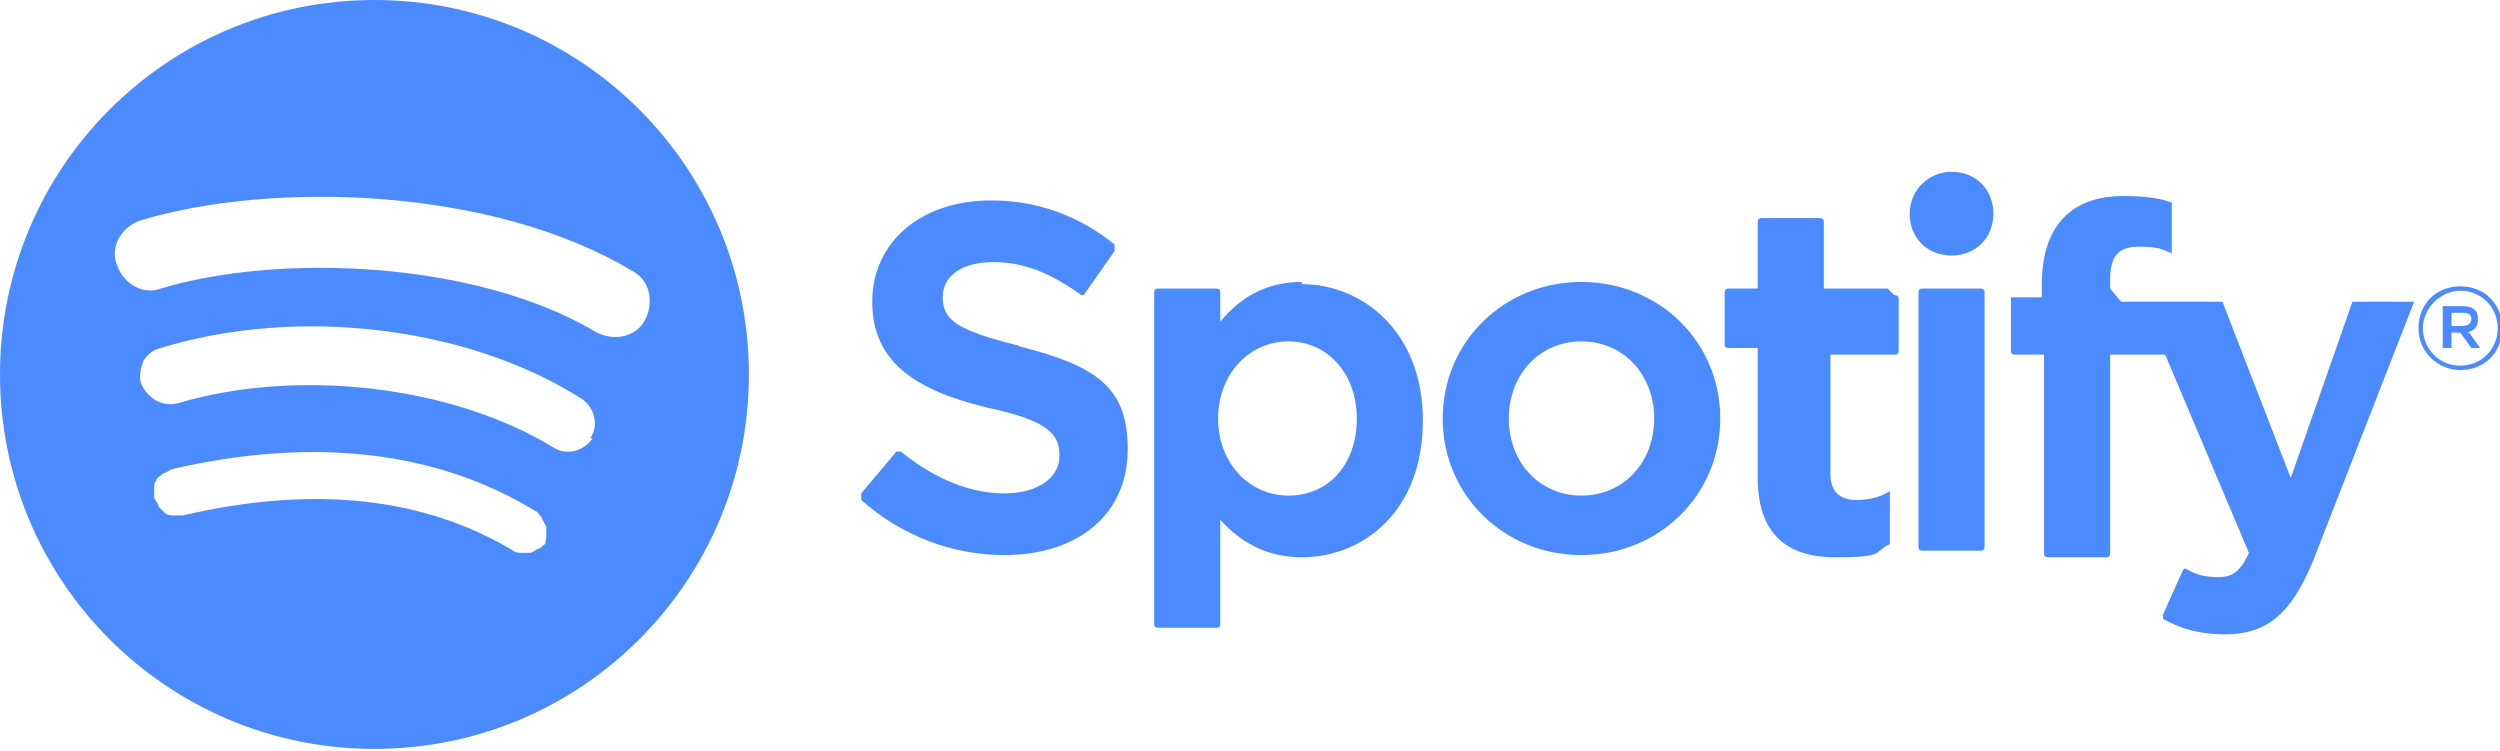
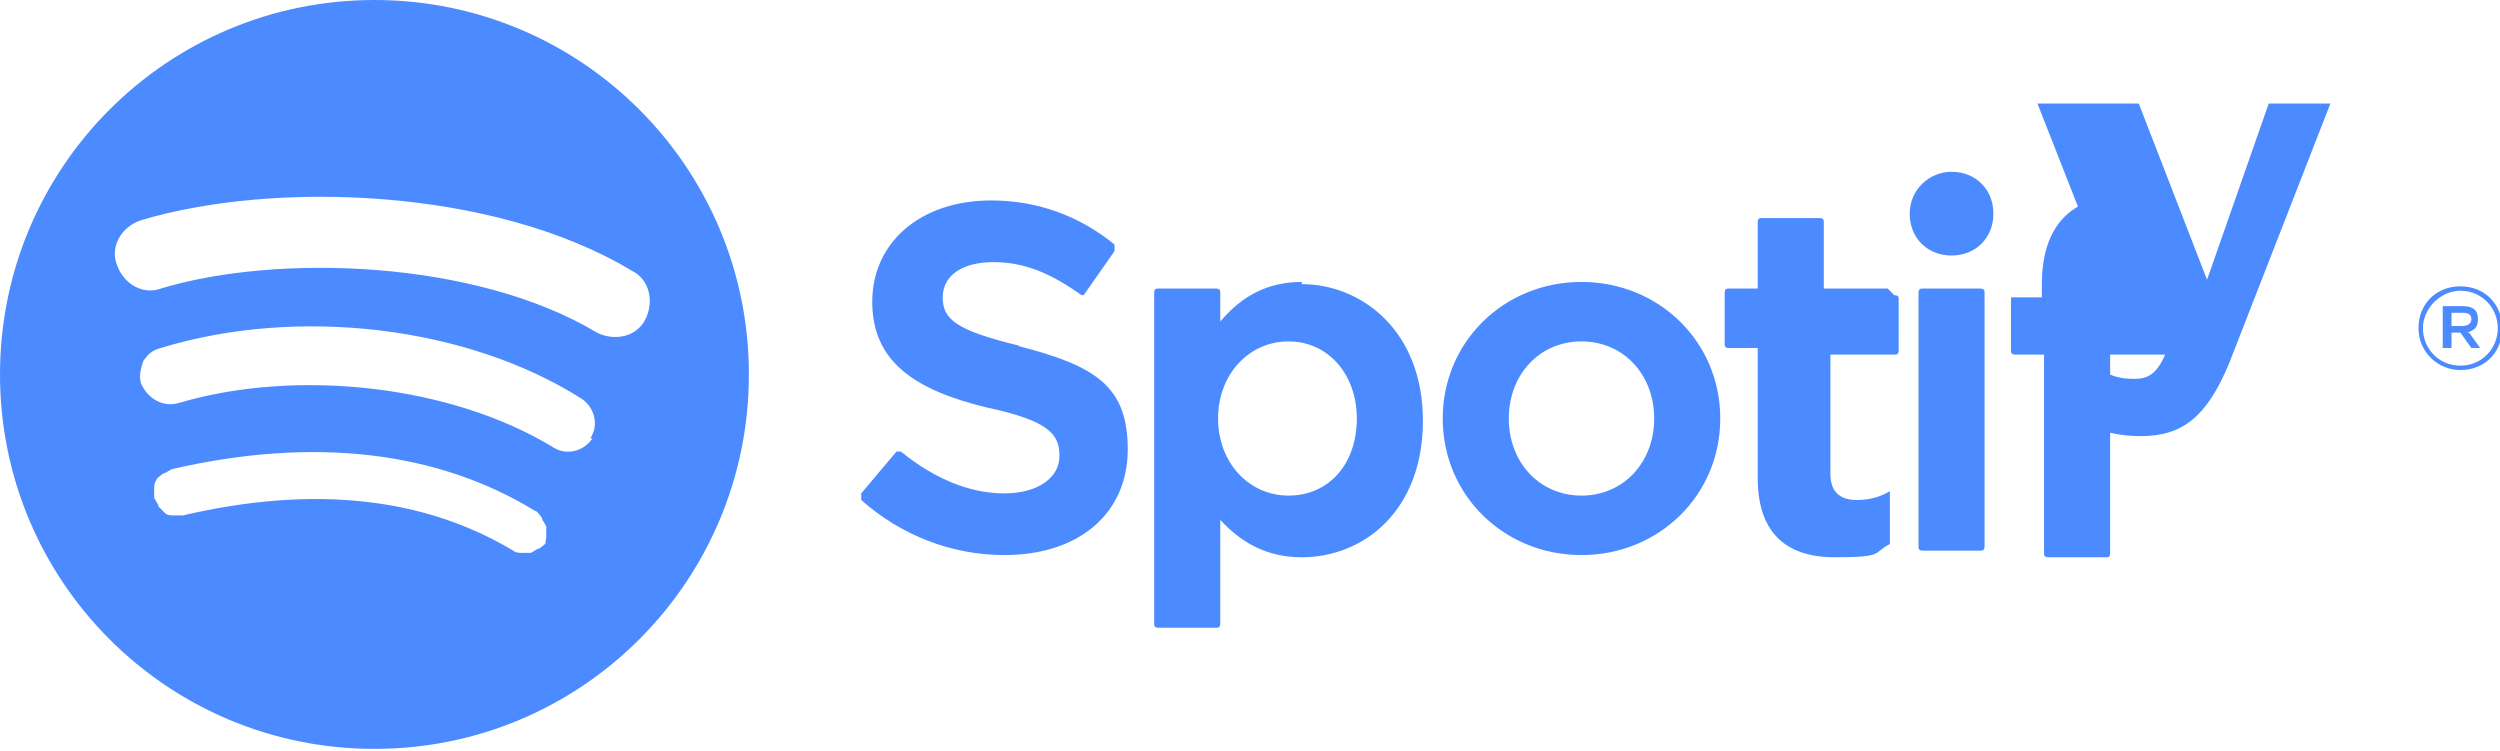
<svg xmlns="http://www.w3.org/2000/svg" id="Layer_1" version="1.1" viewBox="0 0 113.5 34.1">
  <defs>
    <style>
      .st0 {
        fill: #4c8bff;
      }
    </style>
  </defs>
-   <path class="st0" d="M27.1,15.1c-5.5-3.3-14.5-3.6-19.8-2-.8.3-1.7-.2-2-1.1-.3-.8.2-1.7,1.1-2,6-1.8,16-1.5,22.3,2.3.8.4,1,1.4.6,2.2-.4.8-1.4,1-2.2.6M26.9,19.9c-.4.6-1.2.8-1.8.4-4.6-2.8-11.6-3.6-17-2-.7.2-1.4-.2-1.7-.9-.1-.3,0-.7.1-1,.2-.3.4-.5.8-.6,6.2-1.9,13.9-1,19.1,2.3.6.4.8,1.2.4,1.8ZM24.8,24.6c0,.1-.2.2-.3.3-.1,0-.2.1-.4.2-.1,0-.3,0-.4,0-.1,0-.3,0-.4-.1-4-2.4-9-3-15-1.6-.1,0-.3,0-.4,0-.1,0-.3,0-.4-.1s-.2-.2-.3-.3c0-.1-.1-.2-.2-.4,0-.1,0-.3,0-.4,0-.1,0-.3.1-.4,0-.1.2-.2.3-.3.1,0,.2-.1.4-.2,6.5-1.5,12.1-.8,16.5,1.9.1,0,.2.2.3.3,0,.1.1.2.2.4,0,.1,0,.3,0,.4,0,.1,0,.3-.1.4ZM17,0C7.6,0,0,7.6,0,17s7.6,17,17,17,17-7.6,17-17S26.4,0,17,0ZM46.3,15.7c-2.9-.7-3.5-1.2-3.5-2.2s.9-1.6,2.3-1.6,2.6.5,4,1.5c0,0,0,0,.1,0,0,0,0,0,0,0,0,0,0,0,0,0l1.4-2c0,0,0-.2,0-.3-1.6-1.3-3.5-2-5.6-2-3.2,0-5.4,1.9-5.4,4.6s1.9,4,5.2,4.8c2.8.6,3.3,1.2,3.3,2.2s-1,1.7-2.5,1.7-3.1-.6-4.7-1.9c0,0,0,0-.1,0,0,0,0,0-.1,0l-1.6,1.9c0,0,0,.2,0,.3,1.8,1.6,4.1,2.5,6.5,2.5,3.4,0,5.6-1.9,5.6-4.8s-1.5-3.8-5-4.7ZM61.6,19c0,2.1-1.3,3.5-3.1,3.5s-3.2-1.5-3.2-3.5,1.4-3.5,3.2-3.5,3.1,1.5,3.1,3.5ZM59.1,12.8c-1.5,0-2.7.6-3.7,1.8v-1.3c0-.1,0-.2-.2-.2h-2.6c-.1,0-.2,0-.2.2v15c0,.1,0,.2.2.2h2.6c.1,0,.2,0,.2-.2v-4.7c1,1.1,2.2,1.7,3.7,1.7,2.8,0,5.5-2.1,5.5-6.2s-2.8-6.2-5.5-6.2ZM71.8,22.5c-1.9,0-3.3-1.5-3.3-3.5s1.4-3.5,3.3-3.5,3.3,1.5,3.3,3.5-1.4,3.5-3.3,3.5ZM71.8,12.8c-3.5,0-6.3,2.7-6.3,6.2s2.8,6.2,6.3,6.2,6.3-2.7,6.3-6.2-2.8-6.2-6.3-6.2ZM85.7,13.1h-2.9v-3c0-.1,0-.2-.2-.2h-2.6c-.1,0-.2,0-.2.2v3h-1.3c-.1,0-.2,0-.2.2v2.3c0,.1,0,.2.2.2h1.3v5.9c0,2.4,1.2,3.6,3.5,3.6s1.7-.2,2.5-.6c0,0,0,0,0-.2v-2.2s0,0,0,0c0,0,0,0,0,0,0,0,0,0,0,0,0,0,0,0,0,0-.5.3-1,.4-1.5.4-.8,0-1.2-.4-1.2-1.2v-5.4h2.9c.1,0,.2,0,.2-.2v-2.3c0-.1,0-.2-.2-.2M95.8,13.1v-.4c0-1.1.4-1.5,1.3-1.5s1,.1,1.5.3c0,0,0,0,0,0,0,0,0,0,0,0,0,0,0,0,0,0,0,0,0,0,0,0v-2.2s0,0,0-.1c0,0,0,0,0,0-.5-.2-1.2-.3-2.2-.3-2.4,0-3.7,1.4-3.7,4v.6h-1.3c0,0,0,0-.1,0,0,0,0,0,0,.1v2.3c0,.1,0,.2.2.2h1.3v9c0,.1,0,.2.2.2h2.6c.1,0,.2,0,.2-.2v-9h2.5l3.8,9c-.4.9-.8,1.1-1.4,1.1s-1-.1-1.5-.4c0,0,0,0,0,0,0,0,0,0,0,0,0,0,0,0-.1.1l-.9,2s0,0,0,.1c0,0,0,0,0,.1.9.5,1.8.7,2.8.7,1.9,0,3-.9,4-3.3l4.6-11.8s0,0,0,0c0,0,0,0,0,0,0,0,0,0,0,0,0,0,0,0,0,0h-2.7s0,0-.1,0c0,0,0,0,0,0l-2.8,8-3.1-8s0,0,0,0c0,0,0,0-.1,0h-4.5ZM89.9,13.1h-2.6c-.1,0-.2,0-.2.2v11.5c0,.1,0,.2.2.2h2.6c.1,0,.2,0,.2-.2v-11.5c0-.1,0-.2-.2-.2ZM88.6,7.8c-1,0-1.9.8-1.9,1.9s.8,1.9,1.9,1.9,1.9-.8,1.9-1.9-.8-1.9-1.9-1.9ZM111.8,14.2h-.5v.6h.5c.2,0,.4-.1.4-.3s-.1-.3-.4-.3ZM112.1,15.1l.5.7h-.4l-.5-.7h-.4v.7h-.4v-1.9h.9c.5,0,.7.2.7.6s-.2.5-.5.6ZM111.7,13.2c-.9,0-1.7.8-1.7,1.7s.7,1.7,1.7,1.7,1.7-.8,1.7-1.7-.7-1.7-1.7-1.7ZM111.7,16.8c-1,0-1.9-.8-1.9-1.9s.8-1.9,1.9-1.9,1.9.8,1.9,1.9-.8,1.9-1.9,1.9Z" />
+   <path class="st0" d="M27.1,15.1c-5.5-3.3-14.5-3.6-19.8-2-.8.3-1.7-.2-2-1.1-.3-.8.2-1.7,1.1-2,6-1.8,16-1.5,22.3,2.3.8.4,1,1.4.6,2.2-.4.8-1.4,1-2.2.6M26.9,19.9c-.4.6-1.2.8-1.8.4-4.6-2.8-11.6-3.6-17-2-.7.2-1.4-.2-1.7-.9-.1-.3,0-.7.1-1,.2-.3.4-.5.8-.6,6.2-1.9,13.9-1,19.1,2.3.6.4.8,1.2.4,1.8ZM24.8,24.6c0,.1-.2.2-.3.3-.1,0-.2.1-.4.2-.1,0-.3,0-.4,0-.1,0-.3,0-.4-.1-4-2.4-9-3-15-1.6-.1,0-.3,0-.4,0-.1,0-.3,0-.4-.1s-.2-.2-.3-.3c0-.1-.1-.2-.2-.4,0-.1,0-.3,0-.4,0-.1,0-.3.1-.4,0-.1.2-.2.3-.3.1,0,.2-.1.4-.2,6.5-1.5,12.1-.8,16.5,1.9.1,0,.2.2.3.3,0,.1.1.2.2.4,0,.1,0,.3,0,.4,0,.1,0,.3-.1.4ZM17,0C7.6,0,0,7.6,0,17s7.6,17,17,17,17-7.6,17-17S26.4,0,17,0ZM46.3,15.7c-2.9-.7-3.5-1.2-3.5-2.2s.9-1.6,2.3-1.6,2.6.5,4,1.5c0,0,0,0,.1,0,0,0,0,0,0,0,0,0,0,0,0,0l1.4-2c0,0,0-.2,0-.3-1.6-1.3-3.5-2-5.6-2-3.2,0-5.4,1.9-5.4,4.6s1.9,4,5.2,4.8c2.8.6,3.3,1.2,3.3,2.2s-1,1.7-2.5,1.7-3.1-.6-4.7-1.9c0,0,0,0-.1,0,0,0,0,0-.1,0l-1.6,1.9c0,0,0,.2,0,.3,1.8,1.6,4.1,2.5,6.5,2.5,3.4,0,5.6-1.9,5.6-4.8s-1.5-3.8-5-4.7ZM61.6,19c0,2.1-1.3,3.5-3.1,3.5s-3.2-1.5-3.2-3.5,1.4-3.5,3.2-3.5,3.1,1.5,3.1,3.5ZM59.1,12.8c-1.5,0-2.7.6-3.7,1.8v-1.3c0-.1,0-.2-.2-.2h-2.6c-.1,0-.2,0-.2.2v15c0,.1,0,.2.2.2h2.6c.1,0,.2,0,.2-.2v-4.7c1,1.1,2.2,1.7,3.7,1.7,2.8,0,5.5-2.1,5.5-6.2s-2.8-6.2-5.5-6.2ZM71.8,22.5c-1.9,0-3.3-1.5-3.3-3.5s1.4-3.5,3.3-3.5,3.3,1.5,3.3,3.5-1.4,3.5-3.3,3.5ZM71.8,12.8c-3.5,0-6.3,2.7-6.3,6.2s2.8,6.2,6.3,6.2,6.3-2.7,6.3-6.2-2.8-6.2-6.3-6.2ZM85.7,13.1h-2.9v-3c0-.1,0-.2-.2-.2h-2.6c-.1,0-.2,0-.2.2v3h-1.3c-.1,0-.2,0-.2.2v2.3c0,.1,0,.2.2.2h1.3v5.9c0,2.4,1.2,3.6,3.5,3.6s1.7-.2,2.5-.6c0,0,0,0,0-.2v-2.2s0,0,0,0c0,0,0,0,0,0,0,0,0,0,0,0,0,0,0,0,0,0-.5.3-1,.4-1.5.4-.8,0-1.2-.4-1.2-1.2v-5.4h2.9c.1,0,.2,0,.2-.2v-2.3c0-.1,0-.2-.2-.2M95.8,13.1v-.4c0-1.1.4-1.5,1.3-1.5s1,.1,1.5.3c0,0,0,0,0,0,0,0,0,0,0,0,0,0,0,0,0,0,0,0,0,0,0,0v-2.2s0,0,0-.1c0,0,0,0,0,0-.5-.2-1.2-.3-2.2-.3-2.4,0-3.7,1.4-3.7,4v.6h-1.3c0,0,0,0-.1,0,0,0,0,0,0,.1v2.3c0,.1,0,.2.2.2h1.3v9c0,.1,0,.2.2.2h2.6c.1,0,.2,0,.2-.2v-9h2.5c-.4.9-.8,1.1-1.4,1.1s-1-.1-1.5-.4c0,0,0,0,0,0,0,0,0,0,0,0,0,0,0,0-.1.1l-.9,2s0,0,0,.1c0,0,0,0,0,.1.9.5,1.8.7,2.8.7,1.9,0,3-.9,4-3.3l4.6-11.8s0,0,0,0c0,0,0,0,0,0,0,0,0,0,0,0,0,0,0,0,0,0h-2.7s0,0-.1,0c0,0,0,0,0,0l-2.8,8-3.1-8s0,0,0,0c0,0,0,0-.1,0h-4.5ZM89.9,13.1h-2.6c-.1,0-.2,0-.2.2v11.5c0,.1,0,.2.2.2h2.6c.1,0,.2,0,.2-.2v-11.5c0-.1,0-.2-.2-.2ZM88.6,7.8c-1,0-1.9.8-1.9,1.9s.8,1.9,1.9,1.9,1.9-.8,1.9-1.9-.8-1.9-1.9-1.9ZM111.8,14.2h-.5v.6h.5c.2,0,.4-.1.4-.3s-.1-.3-.4-.3ZM112.1,15.1l.5.7h-.4l-.5-.7h-.4v.7h-.4v-1.9h.9c.5,0,.7.2.7.6s-.2.5-.5.6ZM111.7,13.2c-.9,0-1.7.8-1.7,1.7s.7,1.7,1.7,1.7,1.7-.8,1.7-1.7-.7-1.7-1.7-1.7ZM111.7,16.8c-1,0-1.9-.8-1.9-1.9s.8-1.9,1.9-1.9,1.9.8,1.9,1.9-.8,1.9-1.9,1.9Z" />
</svg>